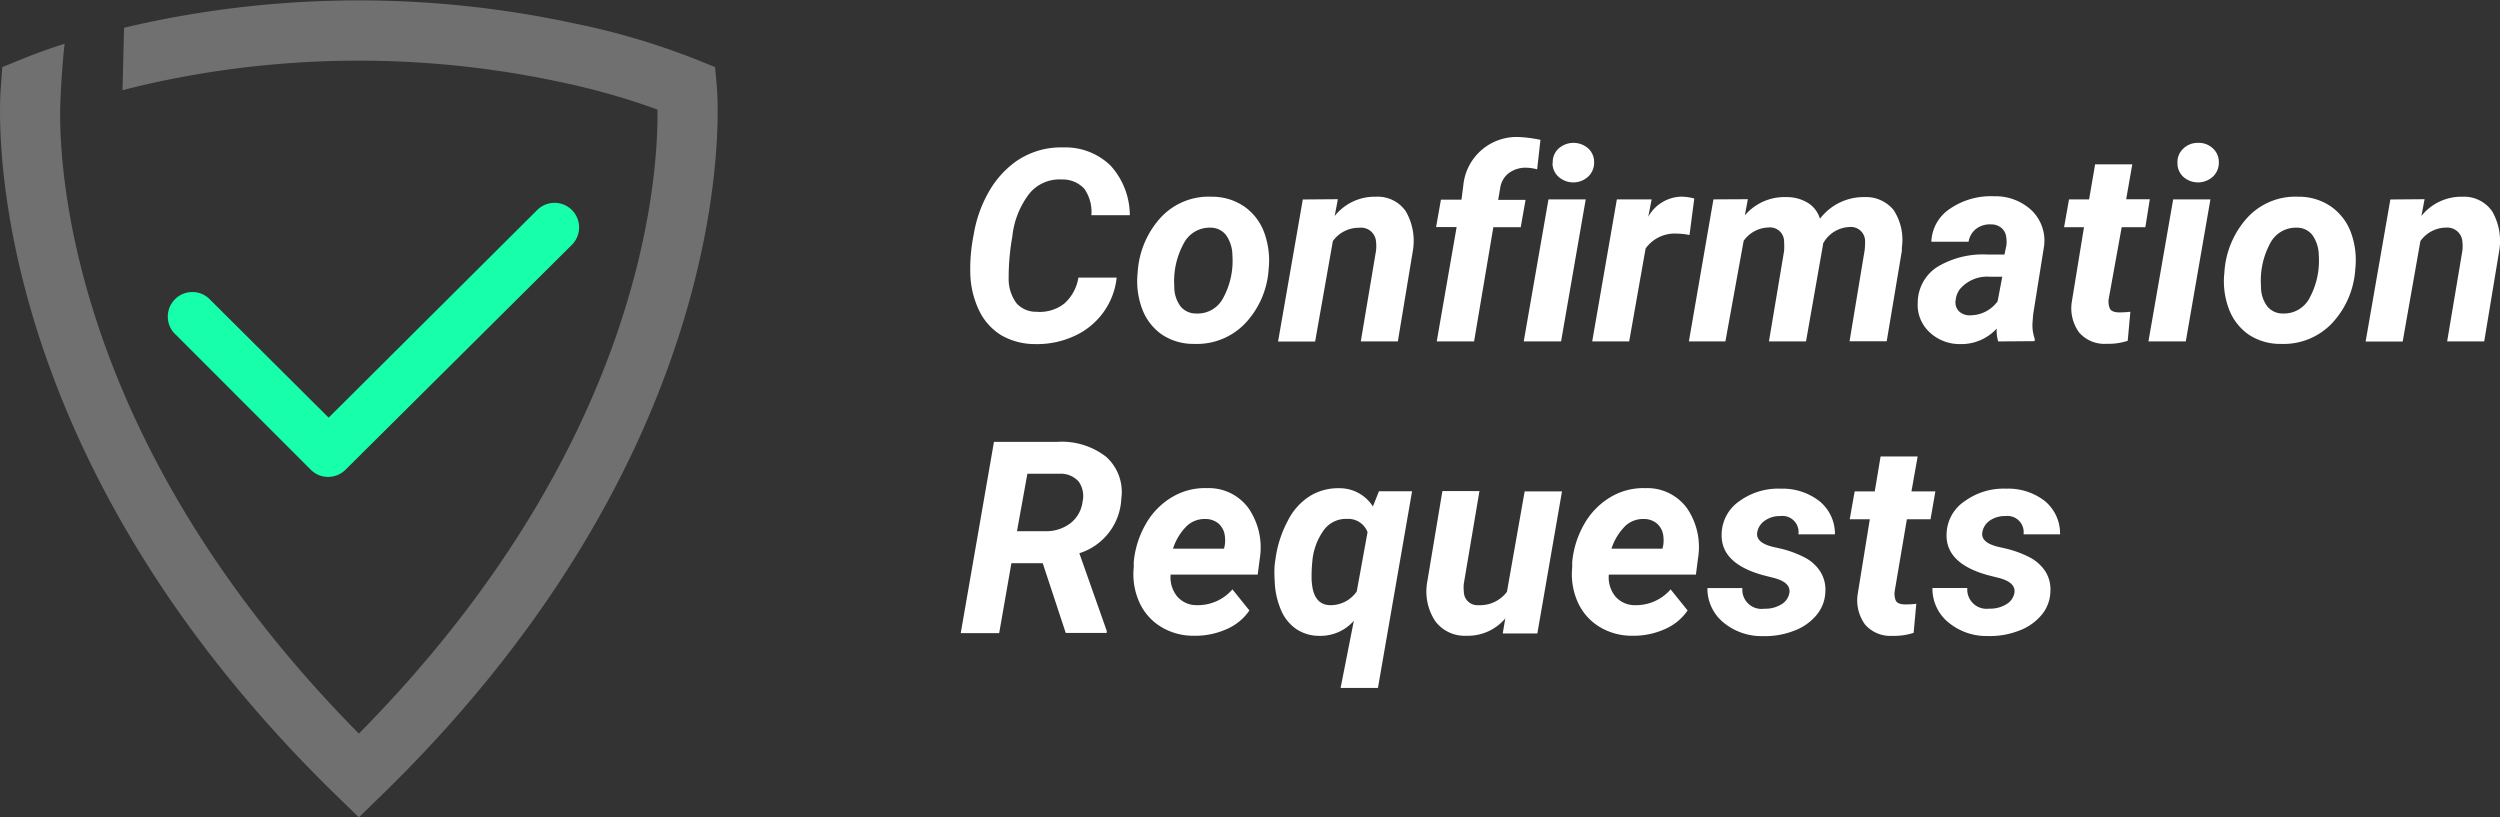
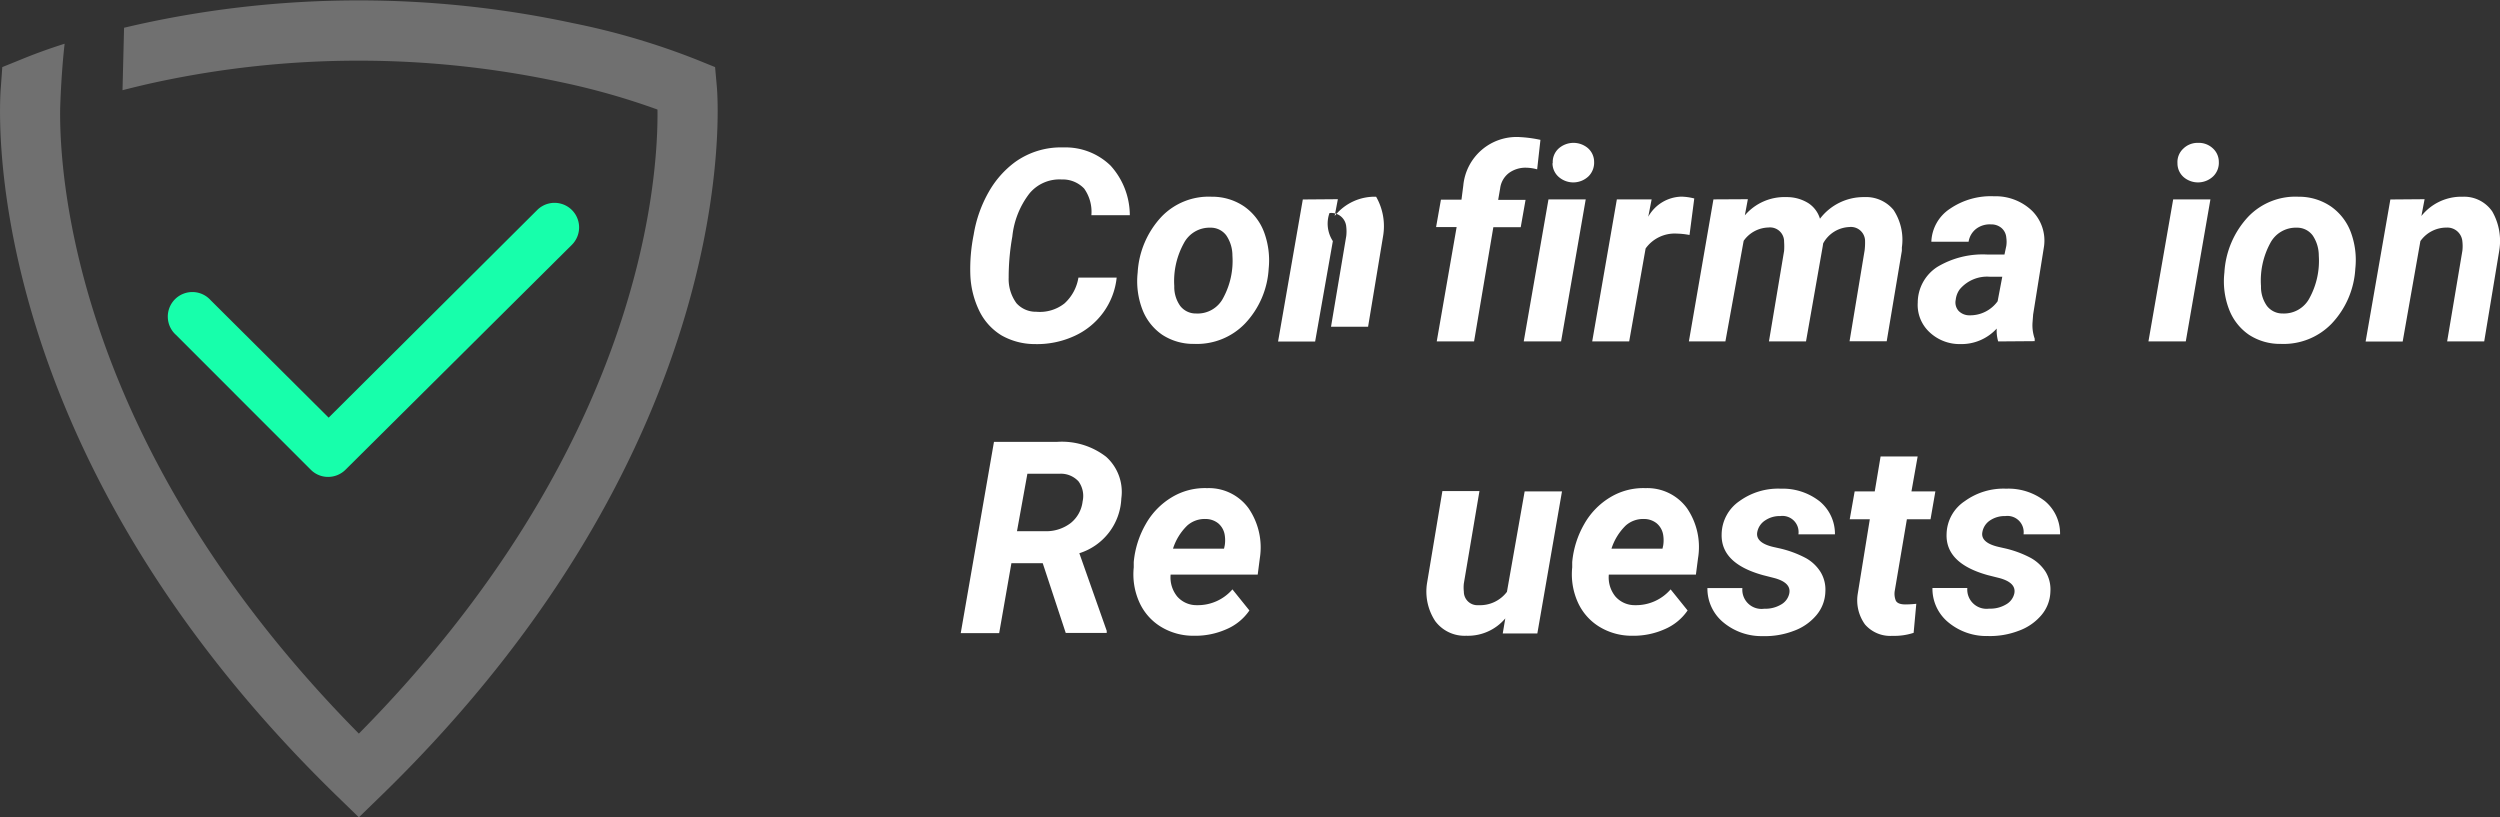
<svg xmlns="http://www.w3.org/2000/svg" viewBox="0 0 273.85 89.53">
  <rect x="0" y="0" width="273.85" height="89.53" fill="#333333" stroke="none" />
  <defs>
    <style>.cls-1{fill:#fff;}.cls-2{opacity:0.3;}.cls-3{fill:#17ffab;}</style>
  </defs>
  <g id="Layer_2" data-name="Layer 2">
    <g id="Layer_2-2" data-name="Layer 2">
      <path class="cls-1" d="M122.32,30.41a7.87,7.87,0,0,1-1.49,3.85,8,8,0,0,1-3.22,2.58,9.77,9.77,0,0,1-4.29.85,7.36,7.36,0,0,1-3.61-.95,6.42,6.42,0,0,1-2.42-2.65,9.87,9.87,0,0,1-1-4,19,19,0,0,1,.37-4.4A13.92,13.92,0,0,1,108.32,21a10.45,10.45,0,0,1,2.86-3.24,8.61,8.61,0,0,1,5.32-1.61,7.07,7.07,0,0,1,5.16,2,8.12,8.12,0,0,1,2.1,5.42h-4.21a4.38,4.38,0,0,0-.79-2.91,3.22,3.22,0,0,0-2.46-1,4.26,4.26,0,0,0-3.54,1.54,9.26,9.26,0,0,0-1.87,4.71,25.45,25.45,0,0,0-.4,4.5,4.48,4.48,0,0,0,.85,2.8,2.84,2.84,0,0,0,2.17.94,4.36,4.36,0,0,0,3.09-.91,4.86,4.86,0,0,0,1.53-2.83Z" />
      <path class="cls-1" d="M132.74,21.55a6.2,6.2,0,0,1,3.54,1.06,6,6,0,0,1,2.19,2.83,8.9,8.9,0,0,1,.5,4,9.52,9.52,0,0,1-2.59,6,7.31,7.31,0,0,1-5.56,2.23,6.21,6.21,0,0,1-3.51-1,5.93,5.93,0,0,1-2.19-2.81,8.67,8.67,0,0,1-.5-4,9.75,9.75,0,0,1,2.62-6.13A7.16,7.16,0,0,1,132.74,21.55Zm-4.11,9.79a3.59,3.59,0,0,0,.65,2.17,2.15,2.15,0,0,0,1.74.83A3.15,3.15,0,0,0,134,32.62,8.51,8.51,0,0,0,135,28a3.94,3.94,0,0,0-.67-2.21,2.12,2.12,0,0,0-1.75-.85,3.17,3.17,0,0,0-2.9,1.7A8.59,8.59,0,0,0,128.63,31.34Z" />
-       <path class="cls-1" d="M146.55,21.82l-.35,1.84a5.6,5.6,0,0,1,4.54-2.11A3.73,3.73,0,0,1,154,23.16a6.5,6.5,0,0,1,.76,4.34l-1.64,9.9h-4.06l1.67-9.94a4.44,4.44,0,0,0,0-1,1.64,1.64,0,0,0-1.84-1.51A3.49,3.49,0,0,0,146,26.41l-1.94,11H140l2.71-15.56Z" />
+       <path class="cls-1" d="M146.55,21.82l-.35,1.84a5.6,5.6,0,0,1,4.54-2.11a6.5,6.5,0,0,1,.76,4.34l-1.64,9.9h-4.06l1.67-9.94a4.44,4.44,0,0,0,0-1,1.64,1.64,0,0,0-1.84-1.51A3.49,3.49,0,0,0,146,26.41l-1.94,11H140l2.71-15.56Z" />
      <path class="cls-1" d="M157.38,37.4l2.18-12.53h-2.25l.53-3,2.25,0,.2-1.55a5.86,5.86,0,0,1,6.25-5.3,13.94,13.94,0,0,1,2.2.3l-.36,3.23a4.85,4.85,0,0,0-1.2-.18,3.09,3.09,0,0,0-1.85.55,2.5,2.5,0,0,0-1,1.69l-.22,1.28h3l-.53,3h-3L161.47,37.4Z" />
      <path class="cls-1" d="M171,37.4h-4.09l2.71-15.56h4.08Zm-.91-19.52a2,2,0,0,1,.63-1.6,2.45,2.45,0,0,1,3.2-.07,2,2,0,0,1,.7,1.52,2.11,2.11,0,0,1-.59,1.56,2.42,2.42,0,0,1-3.23.14A2,2,0,0,1,170.06,17.88Z" />
      <path class="cls-1" d="M185.07,25.74a8.06,8.06,0,0,0-1.37-.15,3.92,3.92,0,0,0-3.44,1.63l-1.8,10.18h-4.05l2.7-15.56,3.81,0-.37,1.9a4.28,4.28,0,0,1,3.63-2.2,6.18,6.18,0,0,1,1.41.2Z" />
      <path class="cls-1" d="M191.46,21.82l-.33,1.77a5.71,5.71,0,0,1,4.56-2,4.43,4.43,0,0,1,2.39.66,3.09,3.09,0,0,1,1.28,1.71,6,6,0,0,1,4.83-2.37A3.91,3.91,0,0,1,207.42,23a5.94,5.94,0,0,1,.91,4.11l0,.36-1.66,9.91h-4.07l1.65-9.95a7,7,0,0,0,.05-1,1.55,1.55,0,0,0-1.73-1.56,3.42,3.42,0,0,0-2.86,1.79l-.05.33L197.83,37.4h-4.06l1.66-9.91a6.82,6.82,0,0,0,0-1,1.54,1.54,0,0,0-1.71-1.57A3.43,3.43,0,0,0,191,26.38L189,37.4H185l2.69-15.56Z" />
      <path class="cls-1" d="M218.88,37.4a4.28,4.28,0,0,1-.16-1.41,5.23,5.23,0,0,1-4,1.7,4.79,4.79,0,0,1-3.39-1.33,4.07,4.07,0,0,1-1.26-3.21,4.67,4.67,0,0,1,2.14-3.91,9.68,9.68,0,0,1,5.46-1.36l1.9,0,.2-.94a3.08,3.08,0,0,0,0-.9,1.54,1.54,0,0,0-.52-1.06,1.71,1.71,0,0,0-1.15-.4,2.46,2.46,0,0,0-1.61.47,2.21,2.21,0,0,0-.85,1.43l-4.08,0a4.52,4.52,0,0,1,2.05-3.62,7.93,7.93,0,0,1,4.82-1.36,5.76,5.76,0,0,1,4.14,1.57A4.6,4.6,0,0,1,223.9,27l-1.19,7.45-.07.92a4.47,4.47,0,0,0,.24,1.73v.27Zm-3.12-2.86A3.71,3.71,0,0,0,218.82,33l.51-2.69-1.41,0a3.92,3.92,0,0,0-3.24,1.37,2.36,2.36,0,0,0-.45,1.16,1.38,1.38,0,0,0,.33,1.23A1.64,1.64,0,0,0,215.76,34.54Z" />
-       <path class="cls-1" d="M233.57,18l-.67,3.83h2.59L235,24.89h-2.59L231,32.68a1.94,1.94,0,0,0,.12,1.13c.13.26.46.4,1,.41a11.31,11.31,0,0,0,1.24-.07l-.29,3.18a6.78,6.78,0,0,1-2.33.33,3.66,3.66,0,0,1-3-1.25,4.51,4.51,0,0,1-.8-3.31l1.34-8.21H226.1l.54-3.05h2.2L229.5,18Z" />
      <path class="cls-1" d="M239.43,37.4h-4.09l2.71-15.56h4.08Zm-.91-19.52a2,2,0,0,1,.64-1.6,2.22,2.22,0,0,1,1.59-.63,2.24,2.24,0,0,1,1.6.56,2,2,0,0,1,.7,1.52,2.07,2.07,0,0,1-.59,1.56,2.42,2.42,0,0,1-3.23.14A2,2,0,0,1,238.52,17.88Z" />
      <path class="cls-1" d="M251.77,21.55a6.2,6.2,0,0,1,3.55,1.06,6,6,0,0,1,2.19,2.83,8.76,8.76,0,0,1,.49,4,9.52,9.52,0,0,1-2.58,6,7.31,7.31,0,0,1-5.56,2.23,6.21,6.21,0,0,1-3.51-1,5.93,5.93,0,0,1-2.19-2.81,8.54,8.54,0,0,1-.5-4,9.75,9.75,0,0,1,2.62-6.13A7.14,7.14,0,0,1,251.77,21.55Zm-4.1,9.79a3.59,3.59,0,0,0,.65,2.17,2.15,2.15,0,0,0,1.74.83A3.15,3.15,0,0,0,253,32.62,8.51,8.51,0,0,0,254,28a3.94,3.94,0,0,0-.67-2.21,2.12,2.12,0,0,0-1.75-.85,3.16,3.16,0,0,0-2.9,1.7A8.59,8.59,0,0,0,247.67,31.34Z" />
      <path class="cls-1" d="M265.59,21.82l-.35,1.84a5.59,5.59,0,0,1,4.53-2.11A3.74,3.74,0,0,1,273,23.16a6.5,6.5,0,0,1,.76,4.34l-1.64,9.9h-4.06l1.67-9.94a4.44,4.44,0,0,0,0-1A1.65,1.65,0,0,0,268,24.93a3.49,3.49,0,0,0-2.87,1.48l-1.94,11h-4.06l2.71-15.56Z" />
      <path class="cls-1" d="M114.22,61.69h-3.43l-1.34,7.66h-4.21l3.64-20.95,6.93,0a7.92,7.92,0,0,1,5.36,1.64,5.17,5.17,0,0,1,1.66,4.56,6.57,6.57,0,0,1-4.6,6l3,8.5v.23h-4.49Zm-2.82-3.5,3.13,0a4.41,4.41,0,0,0,2.76-.9,3.56,3.56,0,0,0,1.3-2.37,2.71,2.71,0,0,0-.45-2.19,2.63,2.63,0,0,0-2-.84l-3.6,0Z" />
      <path class="cls-1" d="M130.76,69.64a6.78,6.78,0,0,1-3.62-1,6.05,6.05,0,0,1-2.35-2.7,7.47,7.47,0,0,1-.6-3.79l0-.58a10.22,10.22,0,0,1,1.32-4.17,8,8,0,0,1,2.85-2.93,7,7,0,0,1,3.86-1,5.38,5.38,0,0,1,4.55,2.21A7.58,7.58,0,0,1,138,61.16l-.23,1.78h-9.54a3.31,3.31,0,0,0,.73,2.41,2.8,2.8,0,0,0,2.16.94A5,5,0,0,0,135,64.56l1.86,2.31a5.79,5.79,0,0,1-2.53,2.06A8.36,8.36,0,0,1,130.76,69.64Zm1.3-12.79a2.87,2.87,0,0,0-2,.71,6.09,6.09,0,0,0-1.57,2.54h5.59l.08-.37a3.71,3.71,0,0,0,0-1.1,2.09,2.09,0,0,0-.71-1.3A2.21,2.21,0,0,0,132.06,56.85Z" />
-       <path class="cls-1" d="M146.69,53.48a4.32,4.32,0,0,1,3.7,2l.66-1.67,3.63,0-3.74,21.55h-4.09L148.3,68a4.85,4.85,0,0,1-3.78,1.65,4.48,4.48,0,0,1-2.55-.76,4.79,4.79,0,0,1-1.69-2.17,8.67,8.67,0,0,1-.65-3.11,11.51,11.51,0,0,1,0-1.77l.09-.63A12.3,12.3,0,0,1,141.09,57a6.72,6.72,0,0,1,2.41-2.67A5.91,5.91,0,0,1,146.69,53.48Zm-3,10.2c.1,1.71.78,2.58,2,2.61a3.46,3.46,0,0,0,2.93-1.51l1.18-6.49a2.26,2.26,0,0,0-2.26-1.45,3,3,0,0,0-2.51,1.2,6.83,6.83,0,0,0-1.28,3.48A16.29,16.29,0,0,0,143.68,63.68Z" />
      <path class="cls-1" d="M164.89,67.74a5.35,5.35,0,0,1-4.28,1.9,4,4,0,0,1-3.4-1.61,5.89,5.89,0,0,1-.89-4.17L158,53.79h4.06l-1.71,10.12a3.92,3.92,0,0,0,0,.9,1.48,1.48,0,0,0,1.6,1.48,3.69,3.69,0,0,0,3.12-1.46l1.94-11h4.09l-2.7,15.56h-3.79Z" />
      <path class="cls-1" d="M178.79,69.64a6.78,6.78,0,0,1-3.62-1,6.05,6.05,0,0,1-2.35-2.7,7.47,7.47,0,0,1-.6-3.79l0-.58a10.22,10.22,0,0,1,1.32-4.17,8,8,0,0,1,2.85-2.93,7,7,0,0,1,3.86-1,5.38,5.38,0,0,1,4.55,2.21A7.53,7.53,0,0,1,186,61.16l-.23,1.78h-9.54a3.31,3.31,0,0,0,.73,2.41,2.8,2.8,0,0,0,2.16.94A5,5,0,0,0,183,64.56l1.86,2.31a5.79,5.79,0,0,1-2.53,2.06A8.36,8.36,0,0,1,178.79,69.64Zm1.3-12.79a2.87,2.87,0,0,0-2,.71,6.19,6.19,0,0,0-1.57,2.54h5.59l.08-.37a3.71,3.71,0,0,0,0-1.1,2.09,2.09,0,0,0-.71-1.3A2.21,2.21,0,0,0,180.09,56.85Z" />
      <path class="cls-1" d="M196,65c.15-.77-.38-1.33-1.6-1.67L193.11,63c-3.1-.86-4.6-2.36-4.52-4.52a4.47,4.47,0,0,1,1.95-3.59,7.23,7.23,0,0,1,4.53-1.36,6.55,6.55,0,0,1,4.26,1.39A4.61,4.61,0,0,1,201,58.53h-4a1.77,1.77,0,0,0-2-2,2.82,2.82,0,0,0-1.65.48,1.94,1.94,0,0,0-.86,1.28c-.14.76.44,1.31,1.74,1.62l.58.13a11.69,11.69,0,0,1,3,1.09,4.46,4.46,0,0,1,1.61,1.52,3.71,3.71,0,0,1,.53,2.17,4.15,4.15,0,0,1-1,2.59,5.81,5.81,0,0,1-2.5,1.71,8.78,8.78,0,0,1-3.35.56,6.54,6.54,0,0,1-4.31-1.49,4.8,4.8,0,0,1-1.76-3.77l3.83,0a2.1,2.1,0,0,0,2.39,2.26,3.38,3.38,0,0,0,1.85-.46A1.83,1.83,0,0,0,196,65Z" />
      <path class="cls-1" d="M210.06,50l-.68,3.83H212l-.53,3.05h-2.59l-1.32,7.79a2,2,0,0,0,.11,1.13c.14.26.46.4,1,.41a11.31,11.31,0,0,0,1.24-.07l-.29,3.18a6.78,6.78,0,0,1-2.33.33,3.65,3.65,0,0,1-3-1.25,4.51,4.51,0,0,1-.8-3.31l1.33-8.21h-2.2l.54-3.05h2.2L206,50Z" />
      <path class="cls-1" d="M220.65,65c.15-.77-.38-1.33-1.6-1.67L217.74,63c-3.09-.86-4.6-2.36-4.51-4.52a4.42,4.42,0,0,1,2-3.59,7.22,7.22,0,0,1,4.52-1.36A6.51,6.51,0,0,1,224,54.89a4.62,4.62,0,0,1,1.66,3.64h-4a1.78,1.78,0,0,0-2-2A2.86,2.86,0,0,0,218,57a1.92,1.92,0,0,0-.85,1.28c-.15.76.43,1.31,1.74,1.62l.57.13a11.55,11.55,0,0,1,3,1.09,4.57,4.57,0,0,1,1.62,1.52,3.71,3.71,0,0,1,.52,2.17,4.14,4.14,0,0,1-1,2.59,5.84,5.84,0,0,1-2.51,1.71,8.73,8.73,0,0,1-3.34.56,6.54,6.54,0,0,1-4.32-1.49,4.76,4.76,0,0,1-1.75-3.77l3.82,0a2.11,2.11,0,0,0,2.39,2.26,3.36,3.36,0,0,0,1.85-.46A1.83,1.83,0,0,0,220.65,65Z" />
      <g class="cls-2">
        <path class="cls-1" d="M78.52,9.46l-.19-2.11-2-.81a79.15,79.15,0,0,0-13.54-4,111.84,111.84,0,0,0-47,0c-.75.16-1.48.33-2.2.5l-.17,6.84c1.21-.31,2.45-.61,3.75-.89A105.47,105.47,0,0,1,61.45,9a78.13,78.13,0,0,1,10.57,3c.1,7.64-1.73,37-32.71,68.36C8.32,49,6.49,19.58,6.59,11.93c0,0,.09-3.66.49-7.14-1.71.54-3.33,1.13-4.83,1.75l-2,.81L.1,9.46c-.15,1.58-3,39,36.77,77.7l2.44,2.37,2.44-2.37C81.52,48.5,78.66,11,78.52,9.46Z" />
      </g>
      <path class="cls-3" d="M35.94,52.24a2.66,2.66,0,0,1-1.9-.79L19.26,36.67a2.69,2.69,0,1,1,3.8-3.8L36,45.75,58.85,23a2.69,2.69,0,0,1,3.79,3.82L37.84,51.46A2.7,2.7,0,0,1,35.94,52.24Z" />
    </g>
  </g>
</svg>